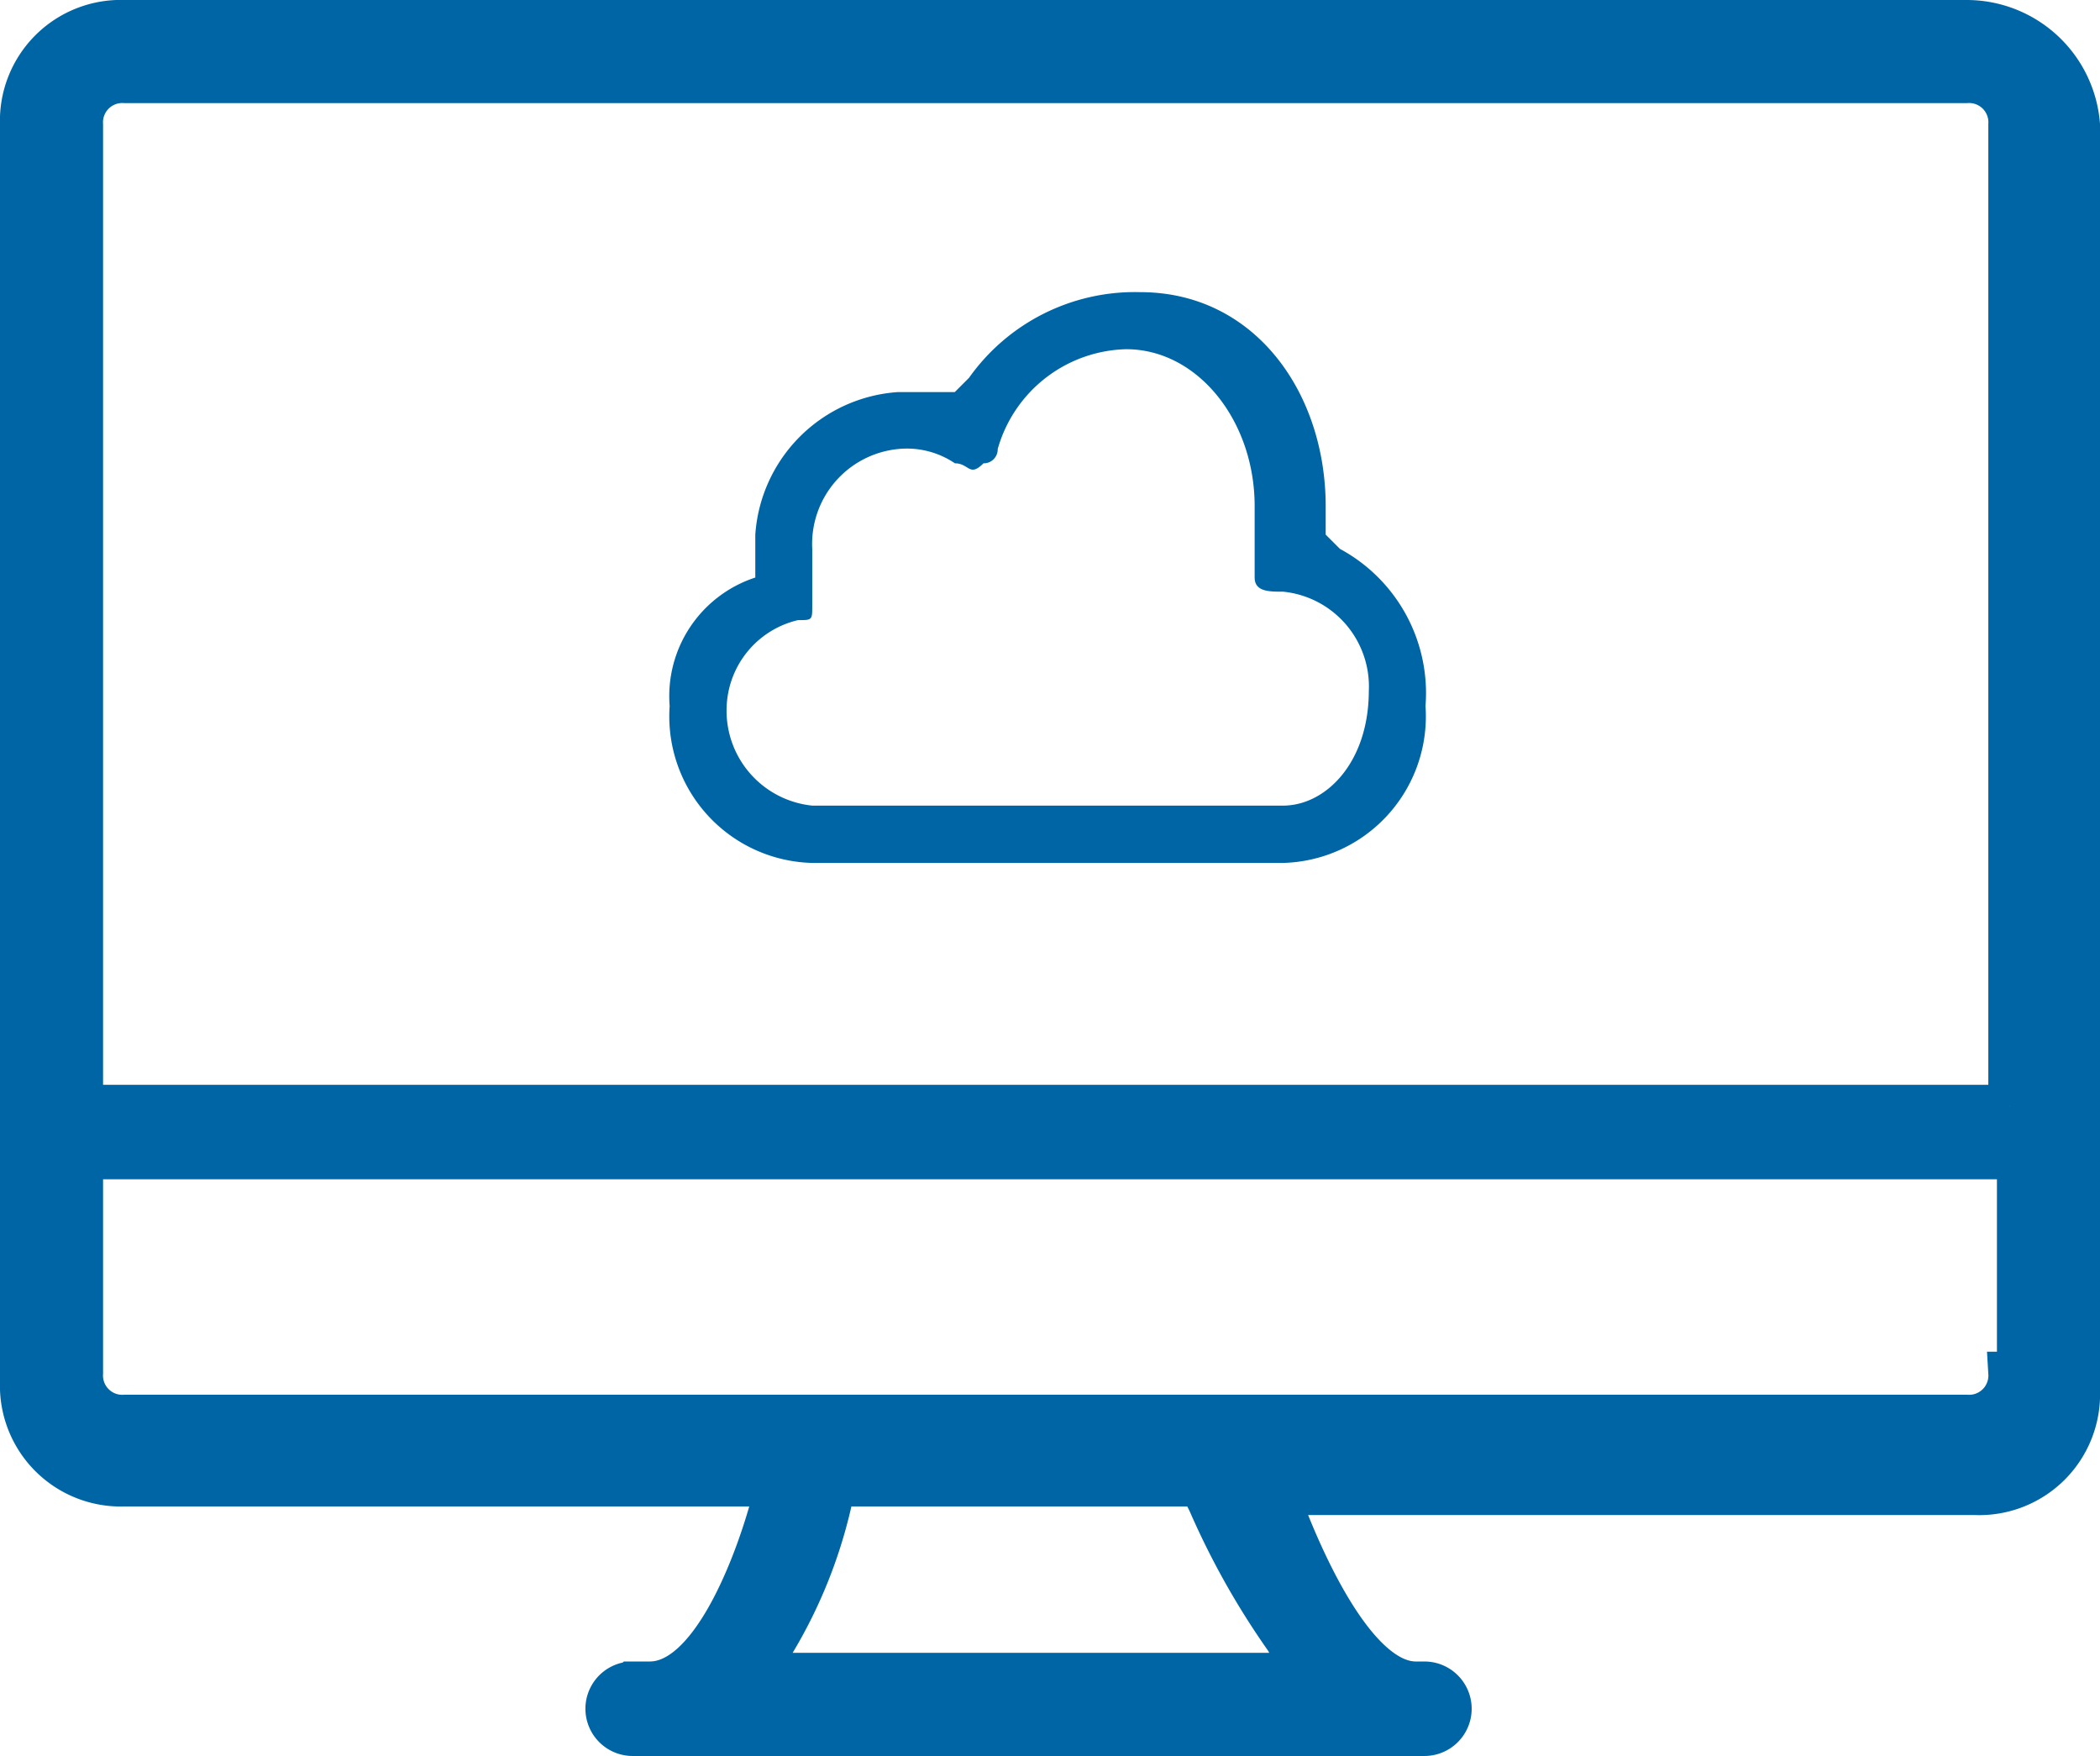
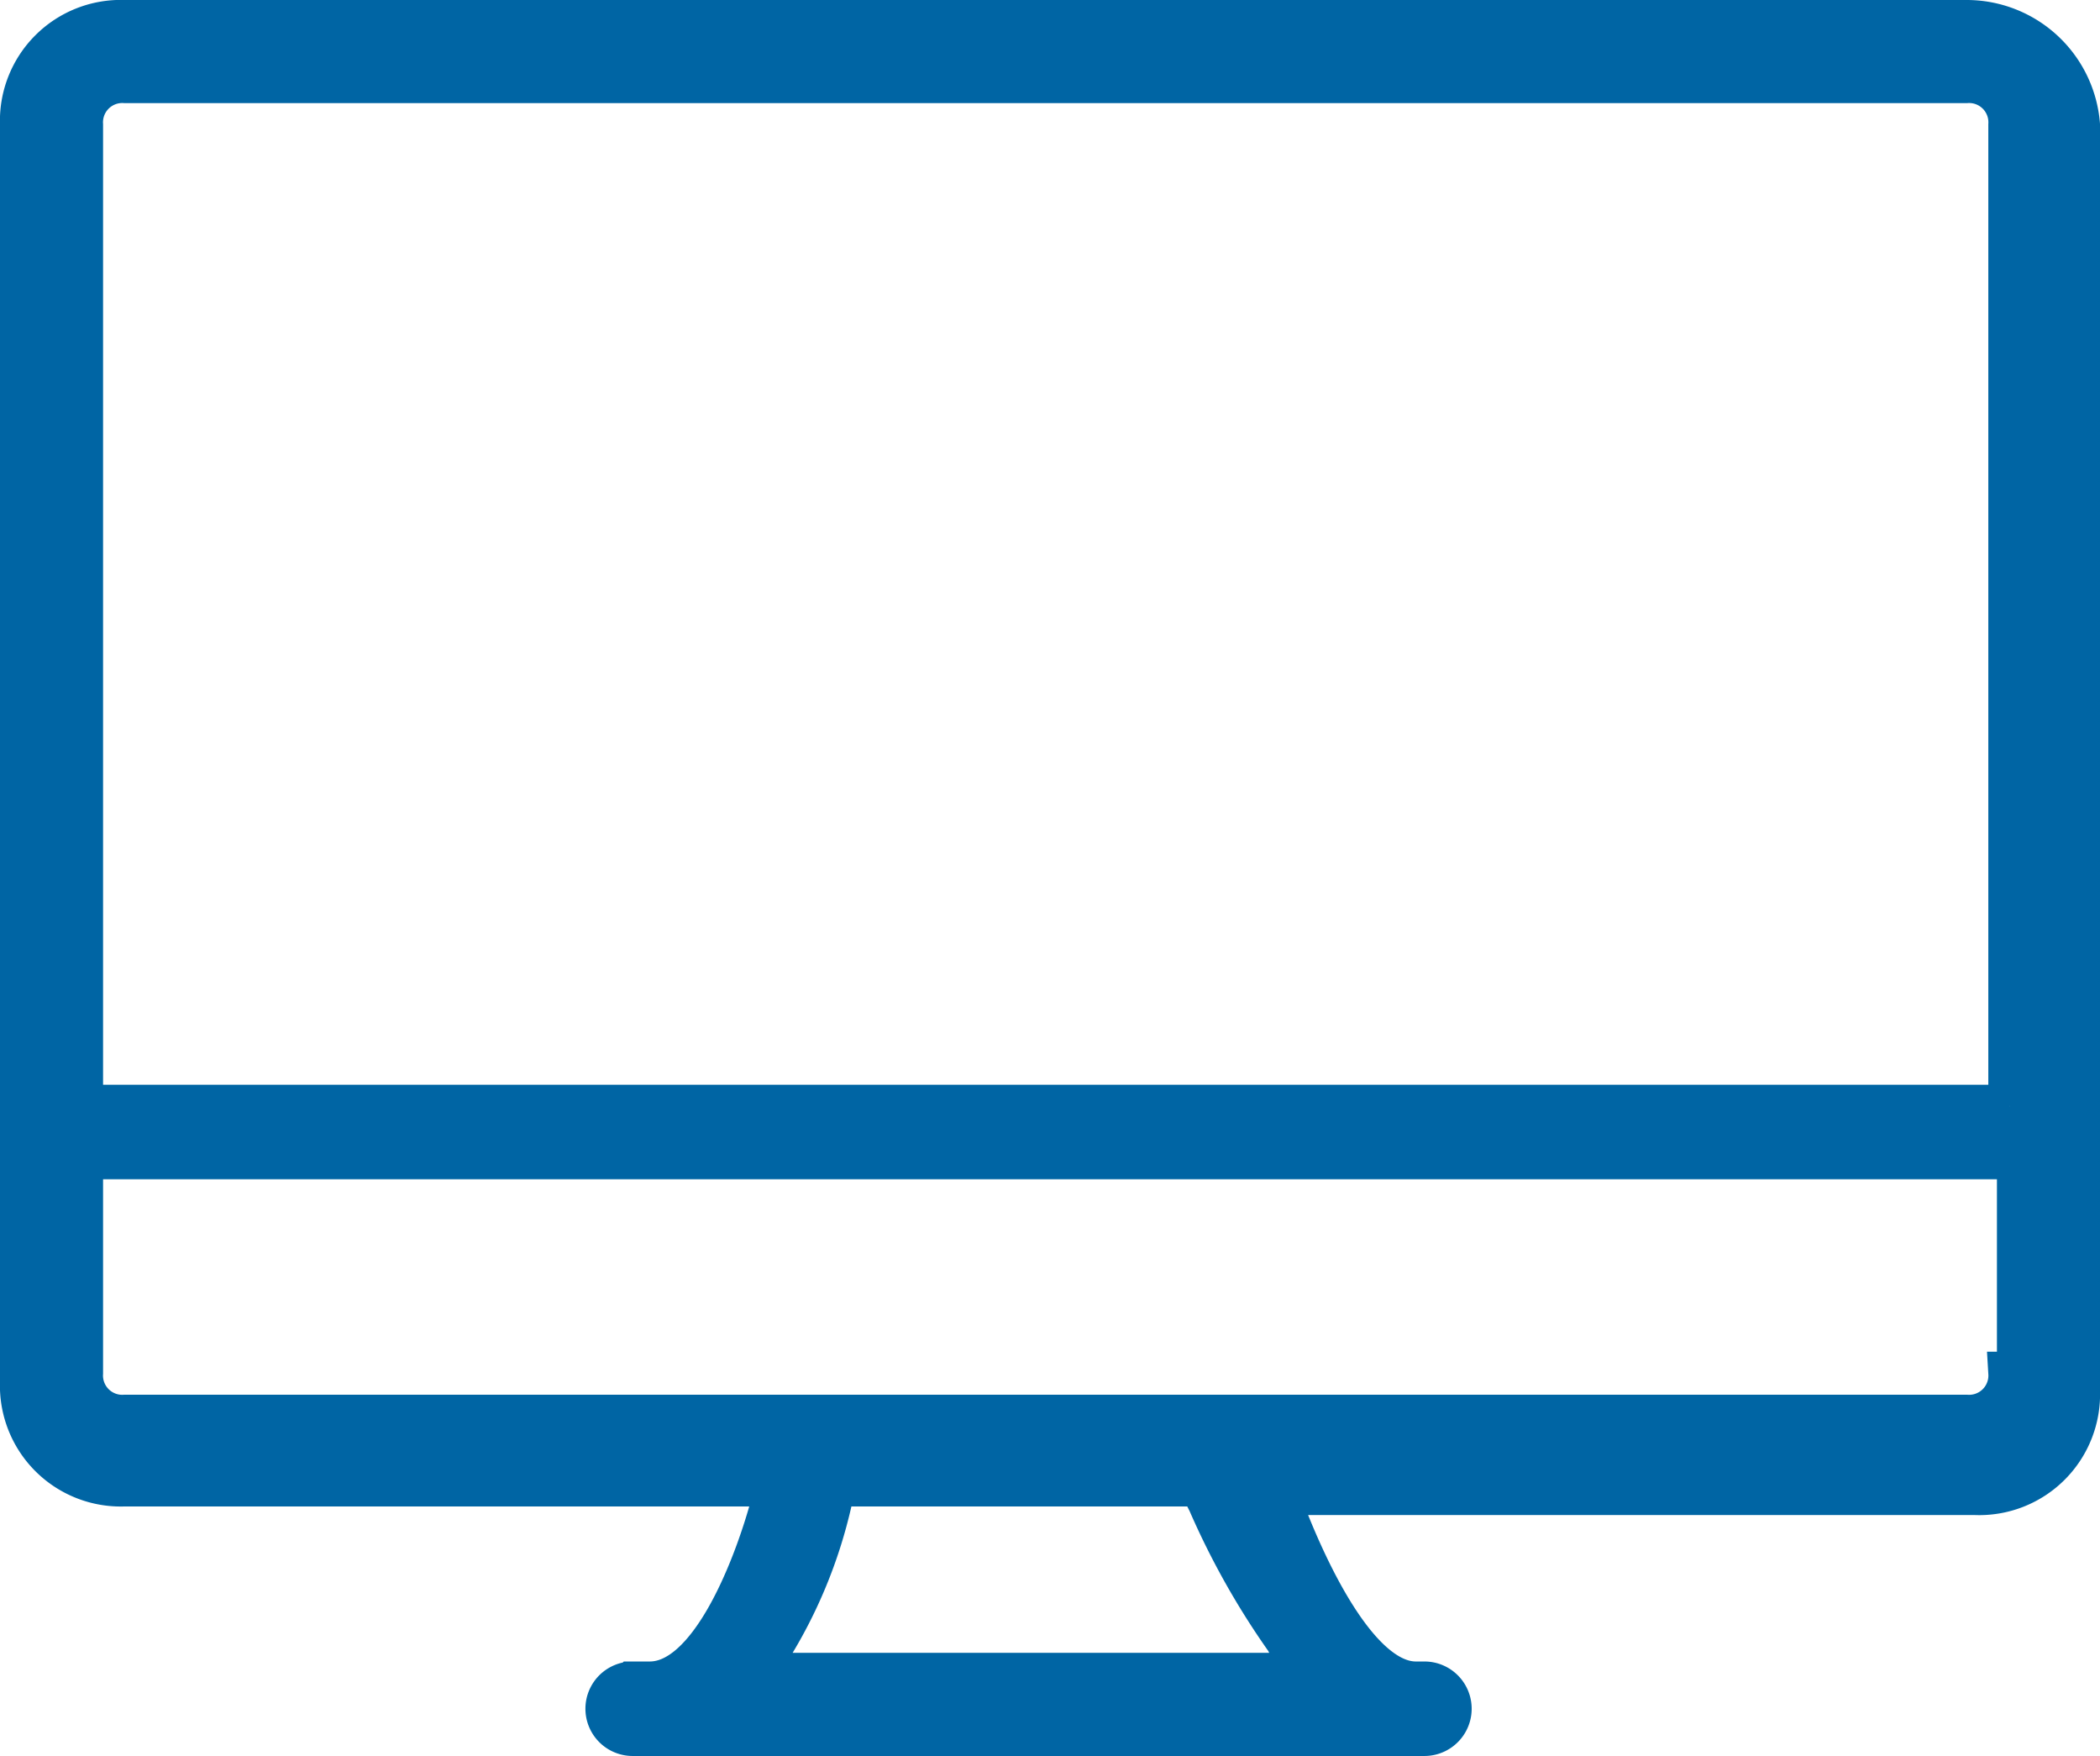
<svg xmlns="http://www.w3.org/2000/svg" width="49.04" height="41" viewBox="0 0 49.04 41">
  <defs>
    <style>
      .cls-1, .cls-2 {
        fill: #0065a4;
      }

      .cls-1 {
        stroke: #0065a4;
      }
    </style>
  </defs>
  <g id="displayads" transform="translate(0.4 -1.2)">
    <path id="Path_366" data-name="Path 366" class="cls-1" d="M45.527,1.7H2.512A2.322,2.322,0,0,0,.1,4.112V33.459a2.322,2.322,0,0,0,2.412,2.412H17.788l-.2.6c-.4,1.407-1.407,4.02-2.814,4.02h-.4a.6.6,0,1,0,0,1.206H32.864a.6.6,0,0,0,0-1.206h-.2c-1.407,0-2.613-2.814-3.015-3.819l-.2-.6H45.728A2.322,2.322,0,0,0,48.14,33.66V4.112A2.623,2.623,0,0,0,45.527,1.7ZM29.648,39.489l.4.8H17.185l.4-.6a11.163,11.163,0,0,0,1.407-3.417v-.4h8.643l.2.4A17.967,17.967,0,0,0,29.648,39.489Zm16.884-6.231a.95.95,0,0,1-1.005,1.005H2.512a.95.95,0,0,1-1.005-1.005V28.233H46.733v5.025Zm0-6.231H1.507V4.112A.95.95,0,0,1,2.512,3.107H45.527a.95.95,0,0,1,1.005,1.005V27.027Z" transform="translate(0 0)" />
-     <path id="Path_367" data-name="Path 367" class="cls-2" d="M24.951,12.694l-.333-.333V11.7c0-2.664-1.665-5-4.329-5a4.747,4.747,0,0,0-4,2l-.333.333H14.628a3.581,3.581,0,0,0-3.33,3.33v1a2.912,2.912,0,0,0-2,3,3.423,3.423,0,0,0,3.33,3.663H23.619a3.423,3.423,0,0,0,3.33-3.663A3.825,3.825,0,0,0,24.951,12.694Zm-1.332,5.994H12.63a2.227,2.227,0,0,1-2-2.331,2.159,2.159,0,0,1,1.665-2c.333,0,.333,0,.333-.333V12.694a2.227,2.227,0,0,1,2-2.331,2,2,0,0,1,1.332.333c.333,0,.333.333.666,0a.326.326,0,0,0,.333-.333,3.2,3.2,0,0,1,3-2.331c1.665,0,3,1.665,3,3.663V13.36c0,.333.333.333.666.333a2.227,2.227,0,0,1,2,2.331C25.617,17.689,24.618,18.688,23.619,18.688Z" transform="translate(5.94 1.321)" />
  </g>
</svg>